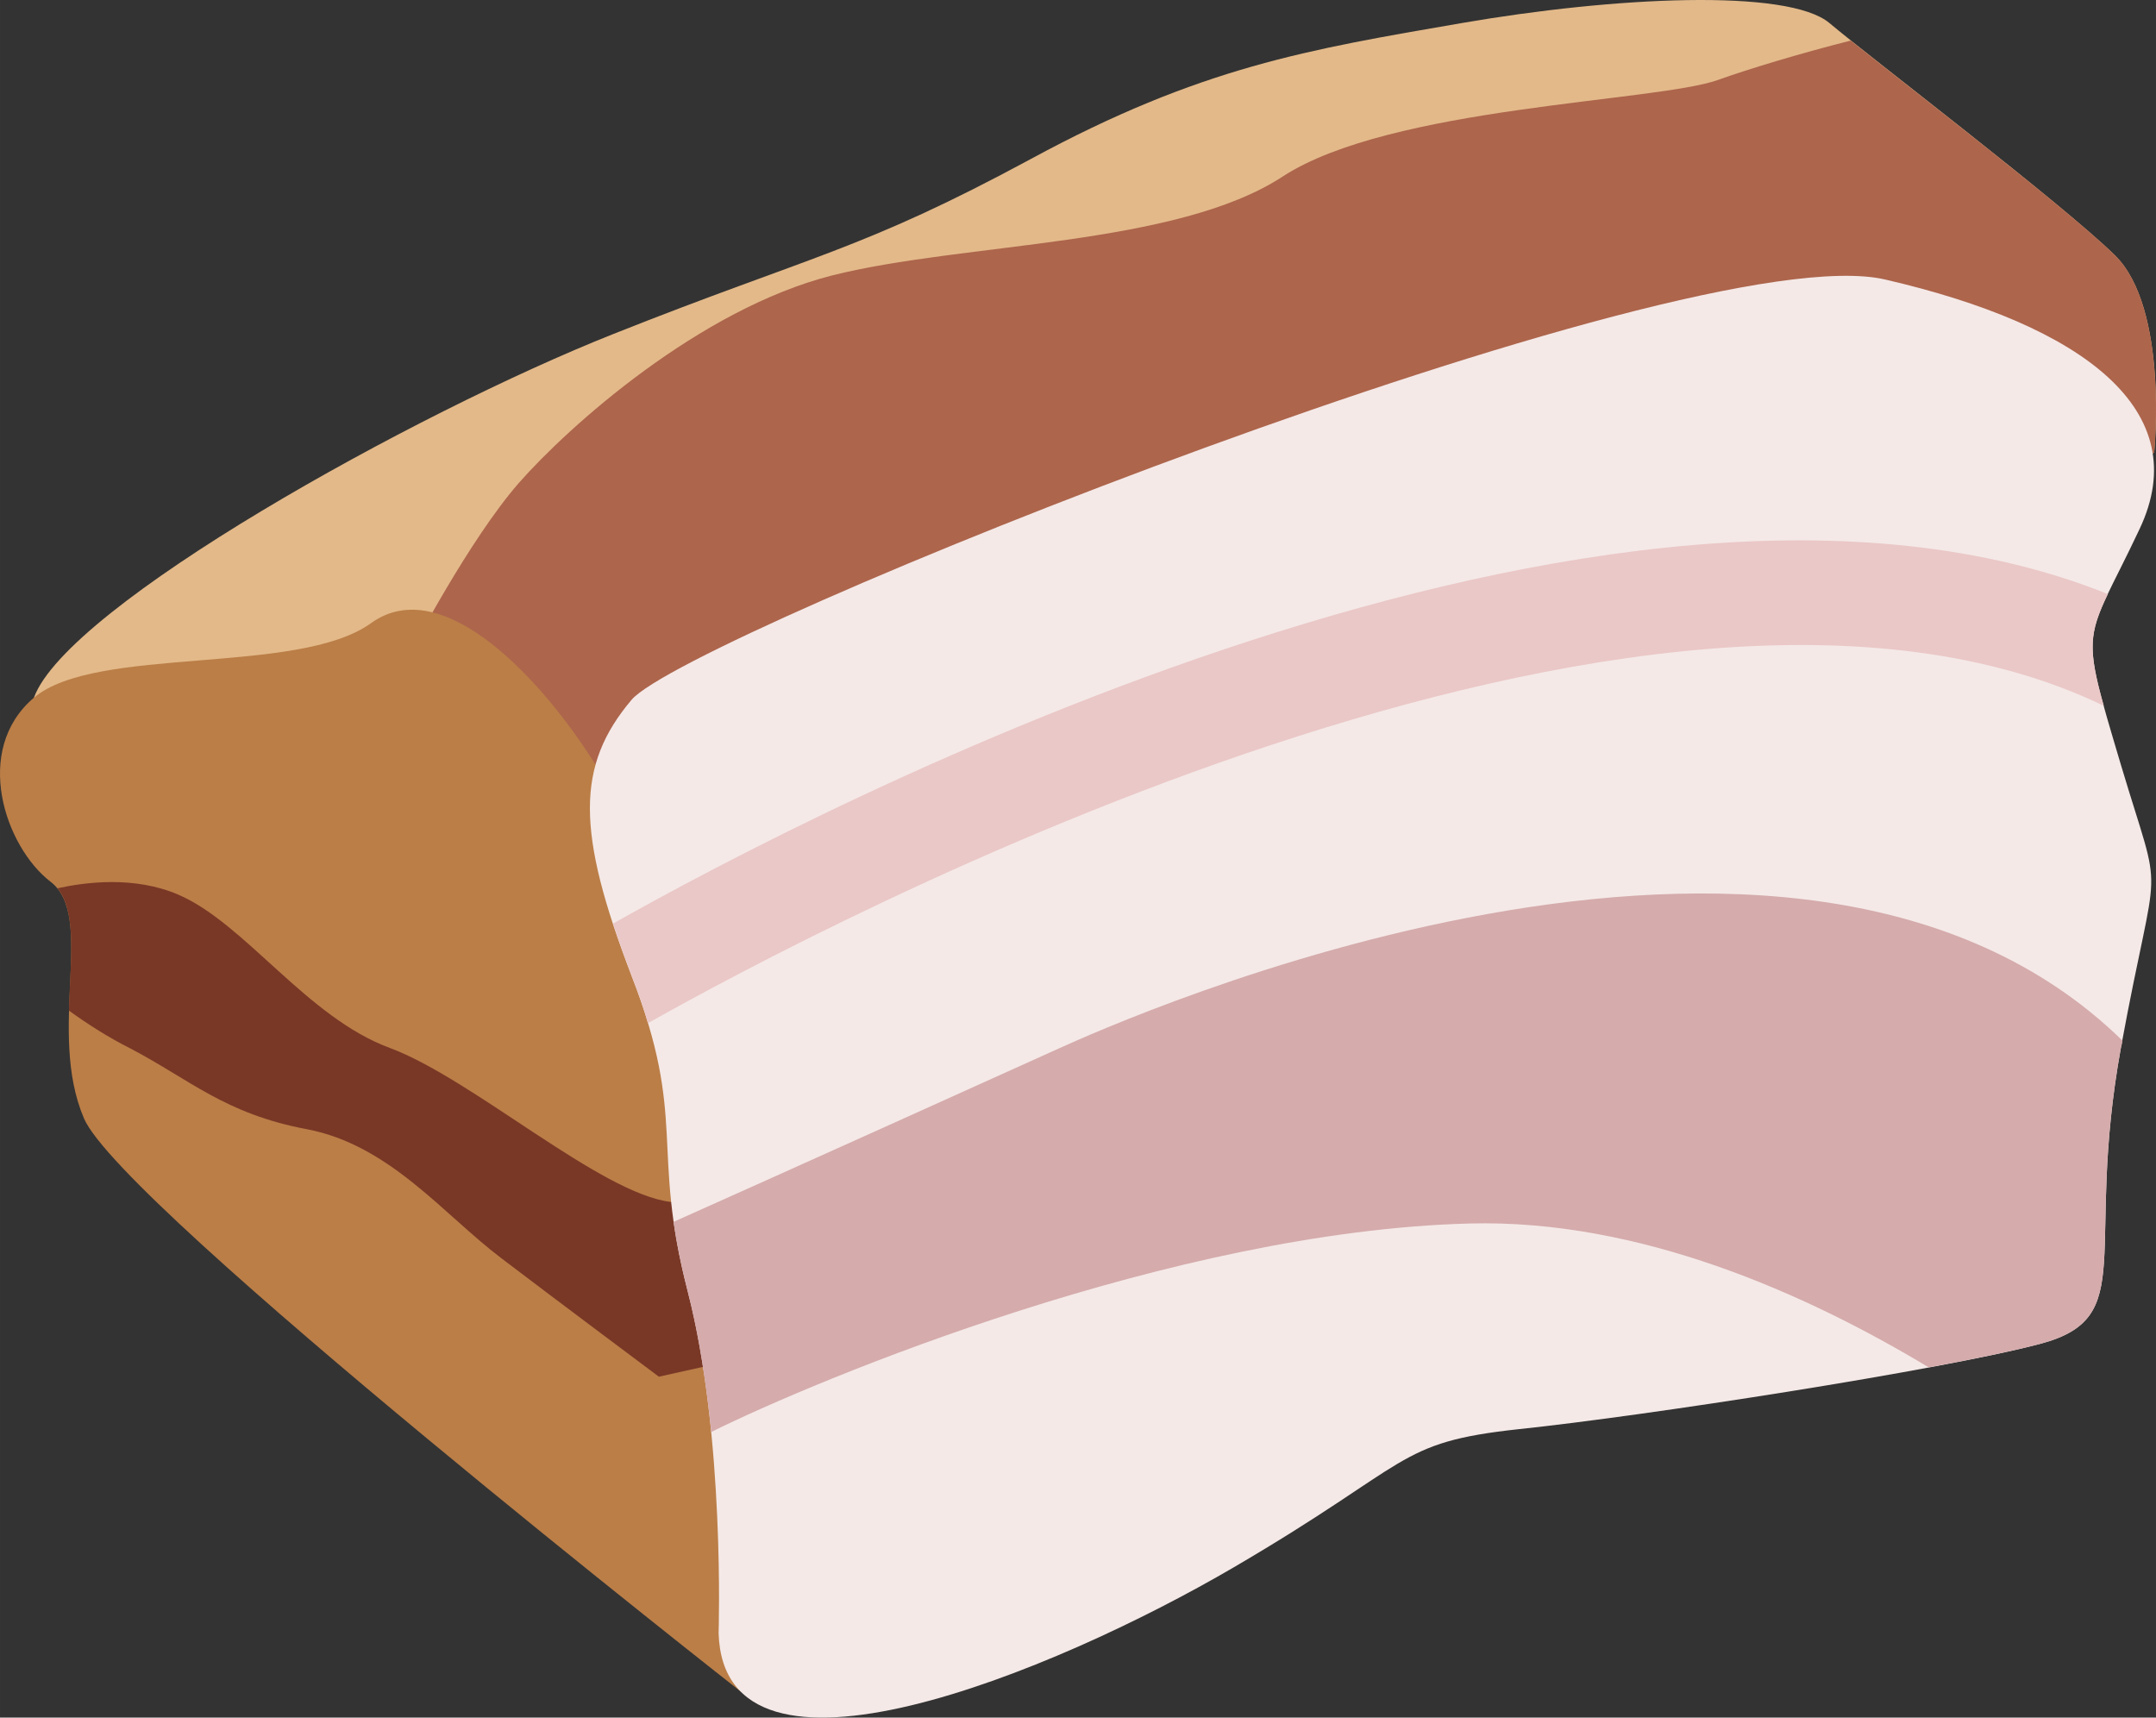
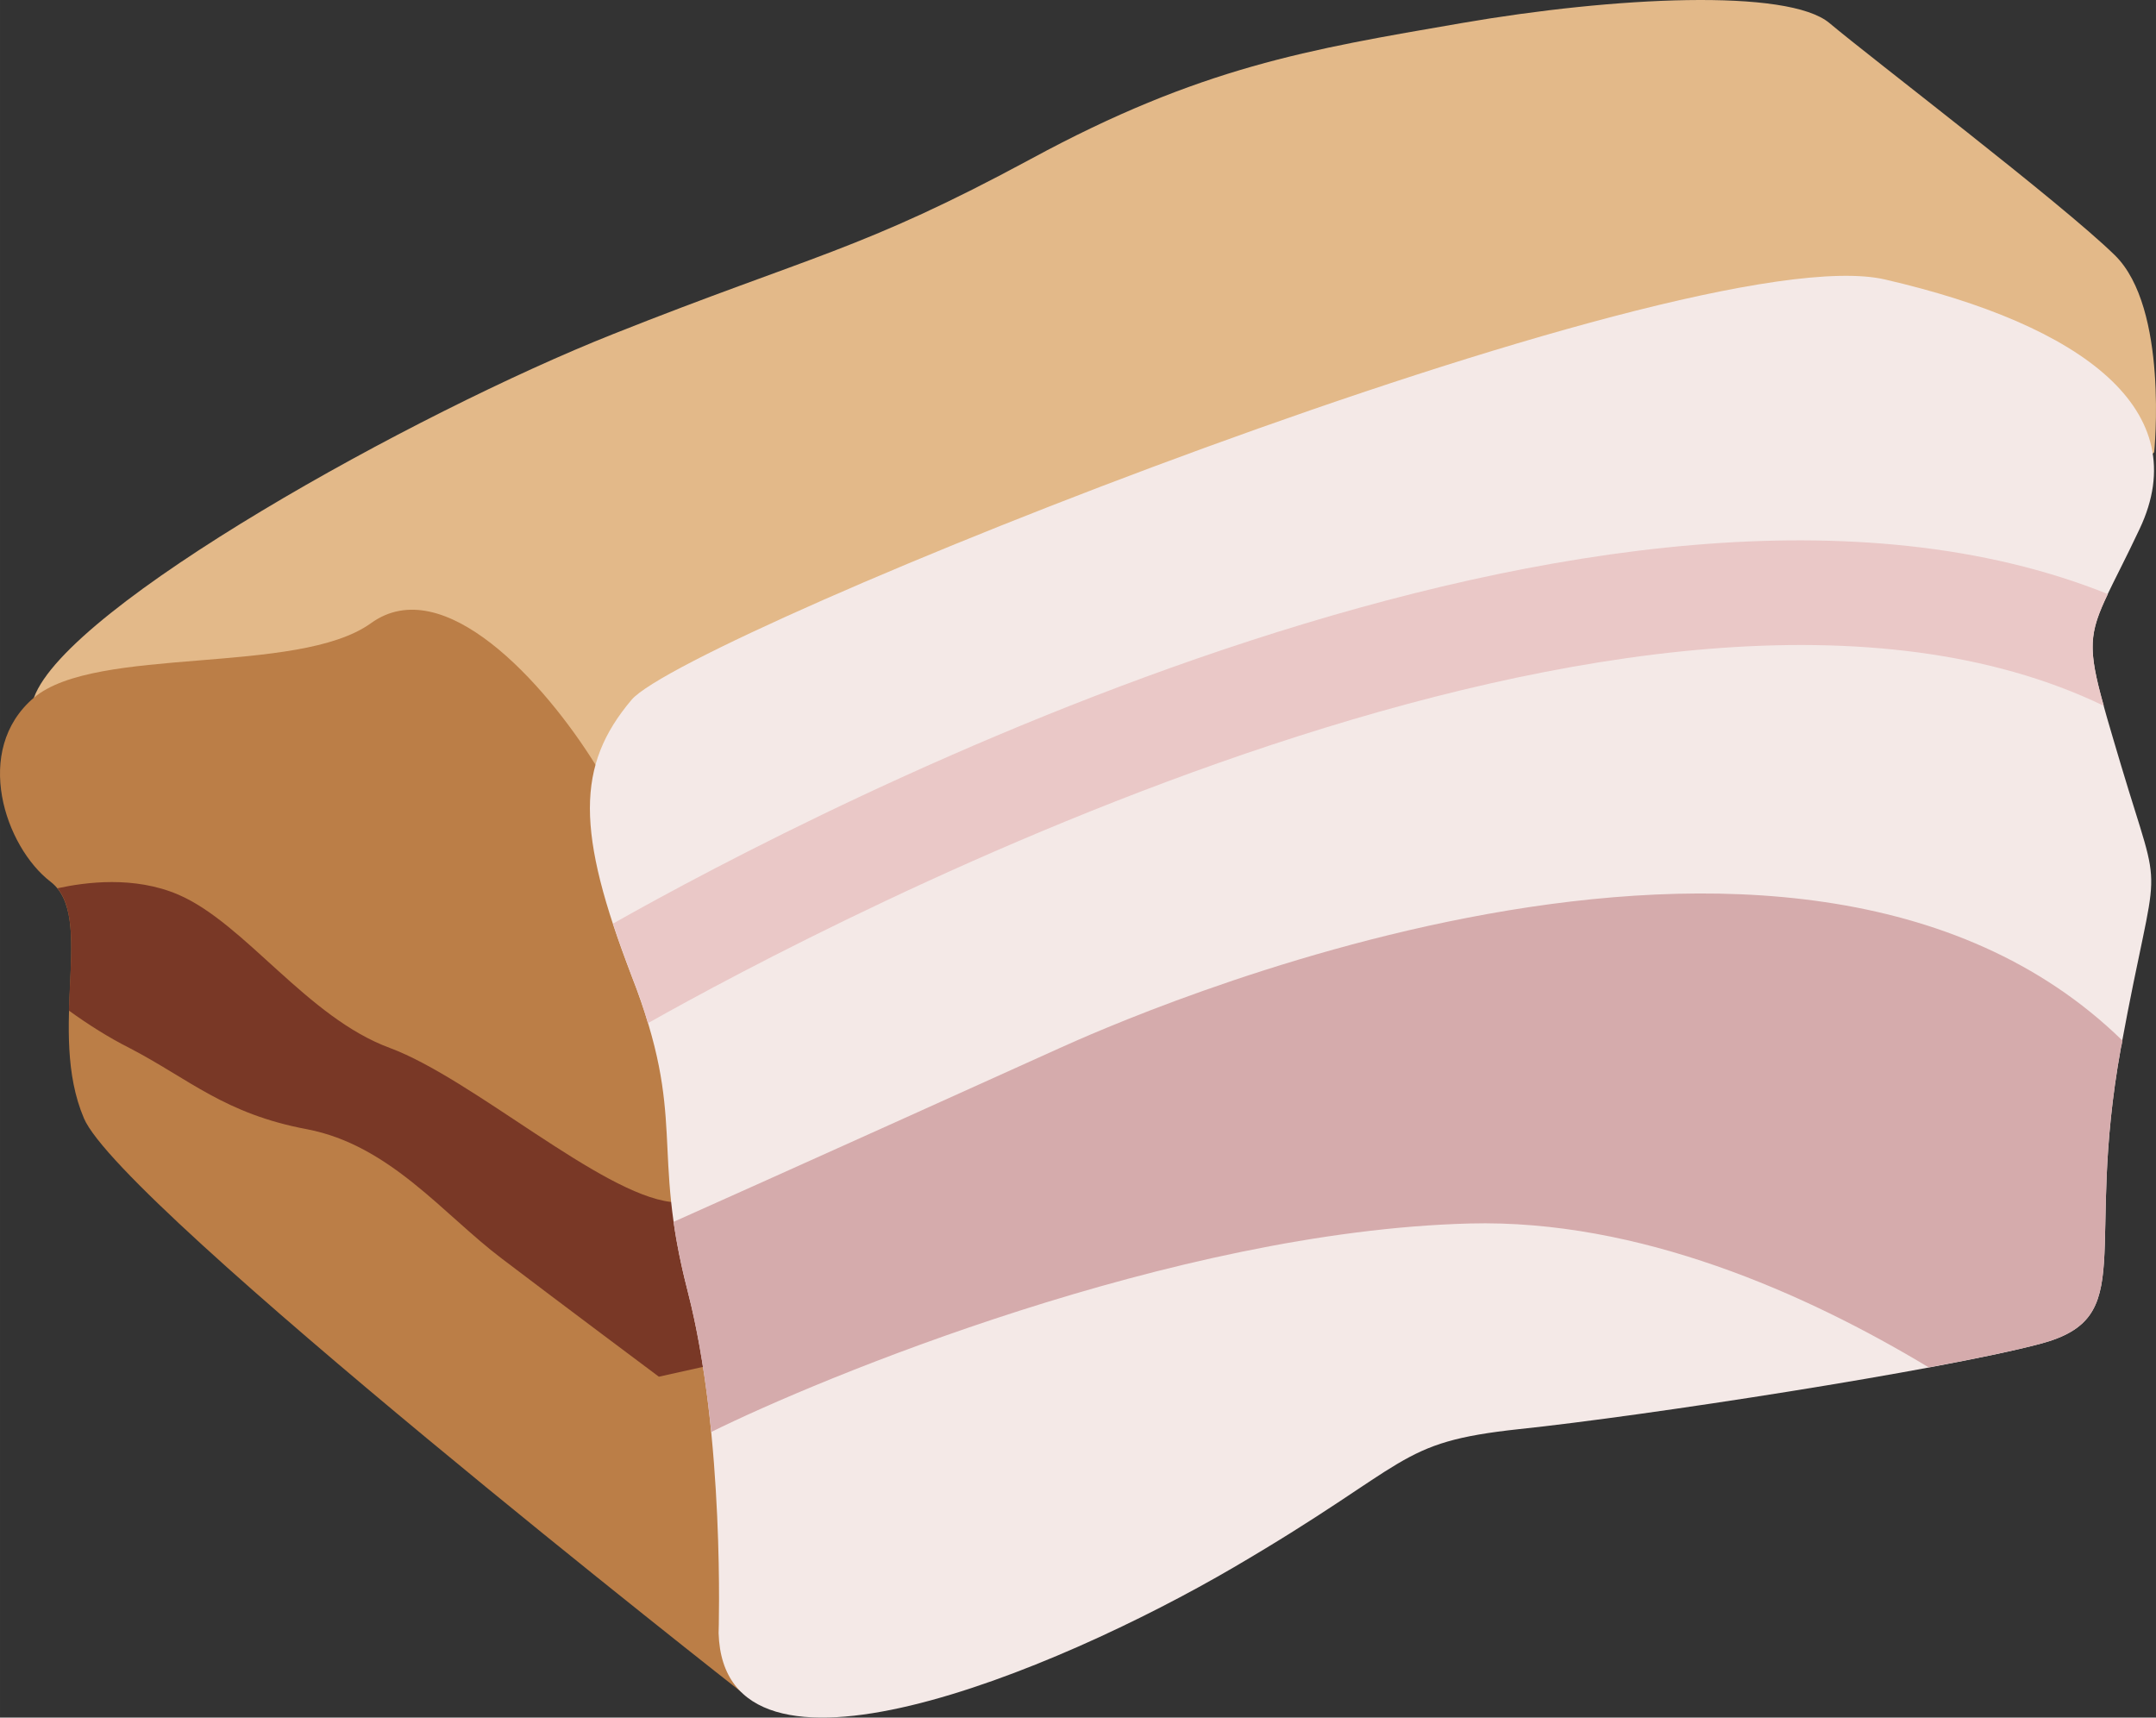
<svg xmlns="http://www.w3.org/2000/svg" id="svg22" viewBox="0 0 5305.95 4226.771" style="clip-rule:evenodd;fill-rule:evenodd;image-rendering:optimizeQuality;shape-rendering:geometricPrecision;text-rendering:geometricPrecision" version="1.1" height="42.268mm" width="53.06mm" xml:space="preserve">
  <rect x="0" y="0" width="5305.95" height="4226.771" fill="#333333" stroke="none" />
  <defs id="defs4">
    <style id="style2" type="text/css">
   
    .fil3 {fill:#793826;fill-rule:nonzero}
    .fil1 {fill:#AD654C;fill-rule:nonzero}
    .fil2 {fill:#BB7E47;fill-rule:nonzero}
    .fil5 {fill:#D5ABAC;fill-rule:nonzero}
    .fil0 {fill:#E3B989;fill-rule:nonzero}
    .fil6 {fill:#EAC8C7;fill-rule:nonzero}
    .fil4 {fill:#F4E9E7;fill-rule:nonzero}
   
  </style>
  </defs>
  <g transform="translate(-7831.491,-12778.104)" id="Vrstva_x0020_1">
    <path style="fill:#e3b989;fill-rule:nonzero" id="path7" d="m 13133,13891 c 0,0 36,-355 -97,-485 -132,-129 -600,-485 -702,-571 -102,-86 -530,-65 -906,0 -377,65 -642,108 -1059,334 -418,226 -540,237 -1028,431 -489,194 -1344,669 -1426,895 l 306,464 926,398 c 0,0 1337,-258 1402,-280 64,-21 1490,-463 1490,-463 l 509,-151 z" class="fil0" />
-     <path style="fill:#ad654c;fill-rule:nonzero" id="path9" d="m 12242,14279 c 0,0 336,-81 659,-162 l 232,-226 c 0,0 36,-355 -97,-485 -116,-113 -491,-401 -650,-528 -123,31 -255,71 -327,97 -153,54 -805,65 -1070,237 -264,173 -784,162 -1110,244 -326,83 -648,371 -771,511 -122,140 -262,409 -262,409 v 44 l 283,442 c 0,0 1466,-324 1517,-324 51,0 1596,-259 1596,-259 z" class="fil1" />
    <path style="fill:#bb7e47;fill-rule:nonzero" id="path11" d="m 9656,16942 c 0,0 -1527,-1196 -1618,-1412 -92,-216 30,-496 -82,-582 -112,-86 -193,-324 -41,-453 153,-129 649,-54 829,-183 179,-130 428,147 553,348 l 502,514 173,604 -183,711 z" class="fil2" />
    <path style="fill:#793826;fill-rule:nonzero" id="path13" d="m 9483,15736 c -173,-20 -488,-303 -692,-379 -204,-75 -356,-306 -520,-377 -109,-47 -229,-31 -298,-16 48,60 32,175 28,301 47,34 99,67 149,92 148,77 234,162 437,200 204,39 336,210 479,318 142,108 387,291 387,291 l 193,-43 c 0,0 10,-367 -163,-387 z" class="fil3" />
    <path style="fill:#f4e9e7;fill-rule:nonzero" id="path15" d="m 9600,16797 c 0,0 16,-486 -76,-841 -92,-356 0,-421 -138,-776 -137,-356 -137,-518 0,-680 138,-161 2596,-1148 3085,-1034 489,113 764,323 626,614 -137,291 -152,223 -46,580 107,358 92,196 0,697 -91,502 46,663 -198,728 -244,65 -977,178 -1283,210 -305,33 -259,81 -702,340 -443,259 -1255,594 -1268,162 z" class="fil4" />
    <path style="fill:#d5abac;fill-rule:nonzero" id="path17" d="m 10440,15357 c -110,50 -689,311 -951,428 7,49 18,105 35,171 28,109 46,230 58,346 264,-131 1138,-494 1866,-513 417,-11 828,172 1130,354 114,-21 211,-41 275,-58 244,-65 107,-226 198,-728 2,-6 3,-12 4,-18 -813,-794 -2477,-44 -2615,18 z" class="fil5" />
    <path style="fill:#eac8c7;fill-rule:nonzero" id="path19" d="m 13009,14515 c -40,-141 -36,-179 10,-275 -1225,-492 -3178,528 -3679,811 13,40 29,82 46,129 17,42 30,80 40,116 433,-244 2462,-1321 3583,-781 z" class="fil6" />
  </g>
</svg>